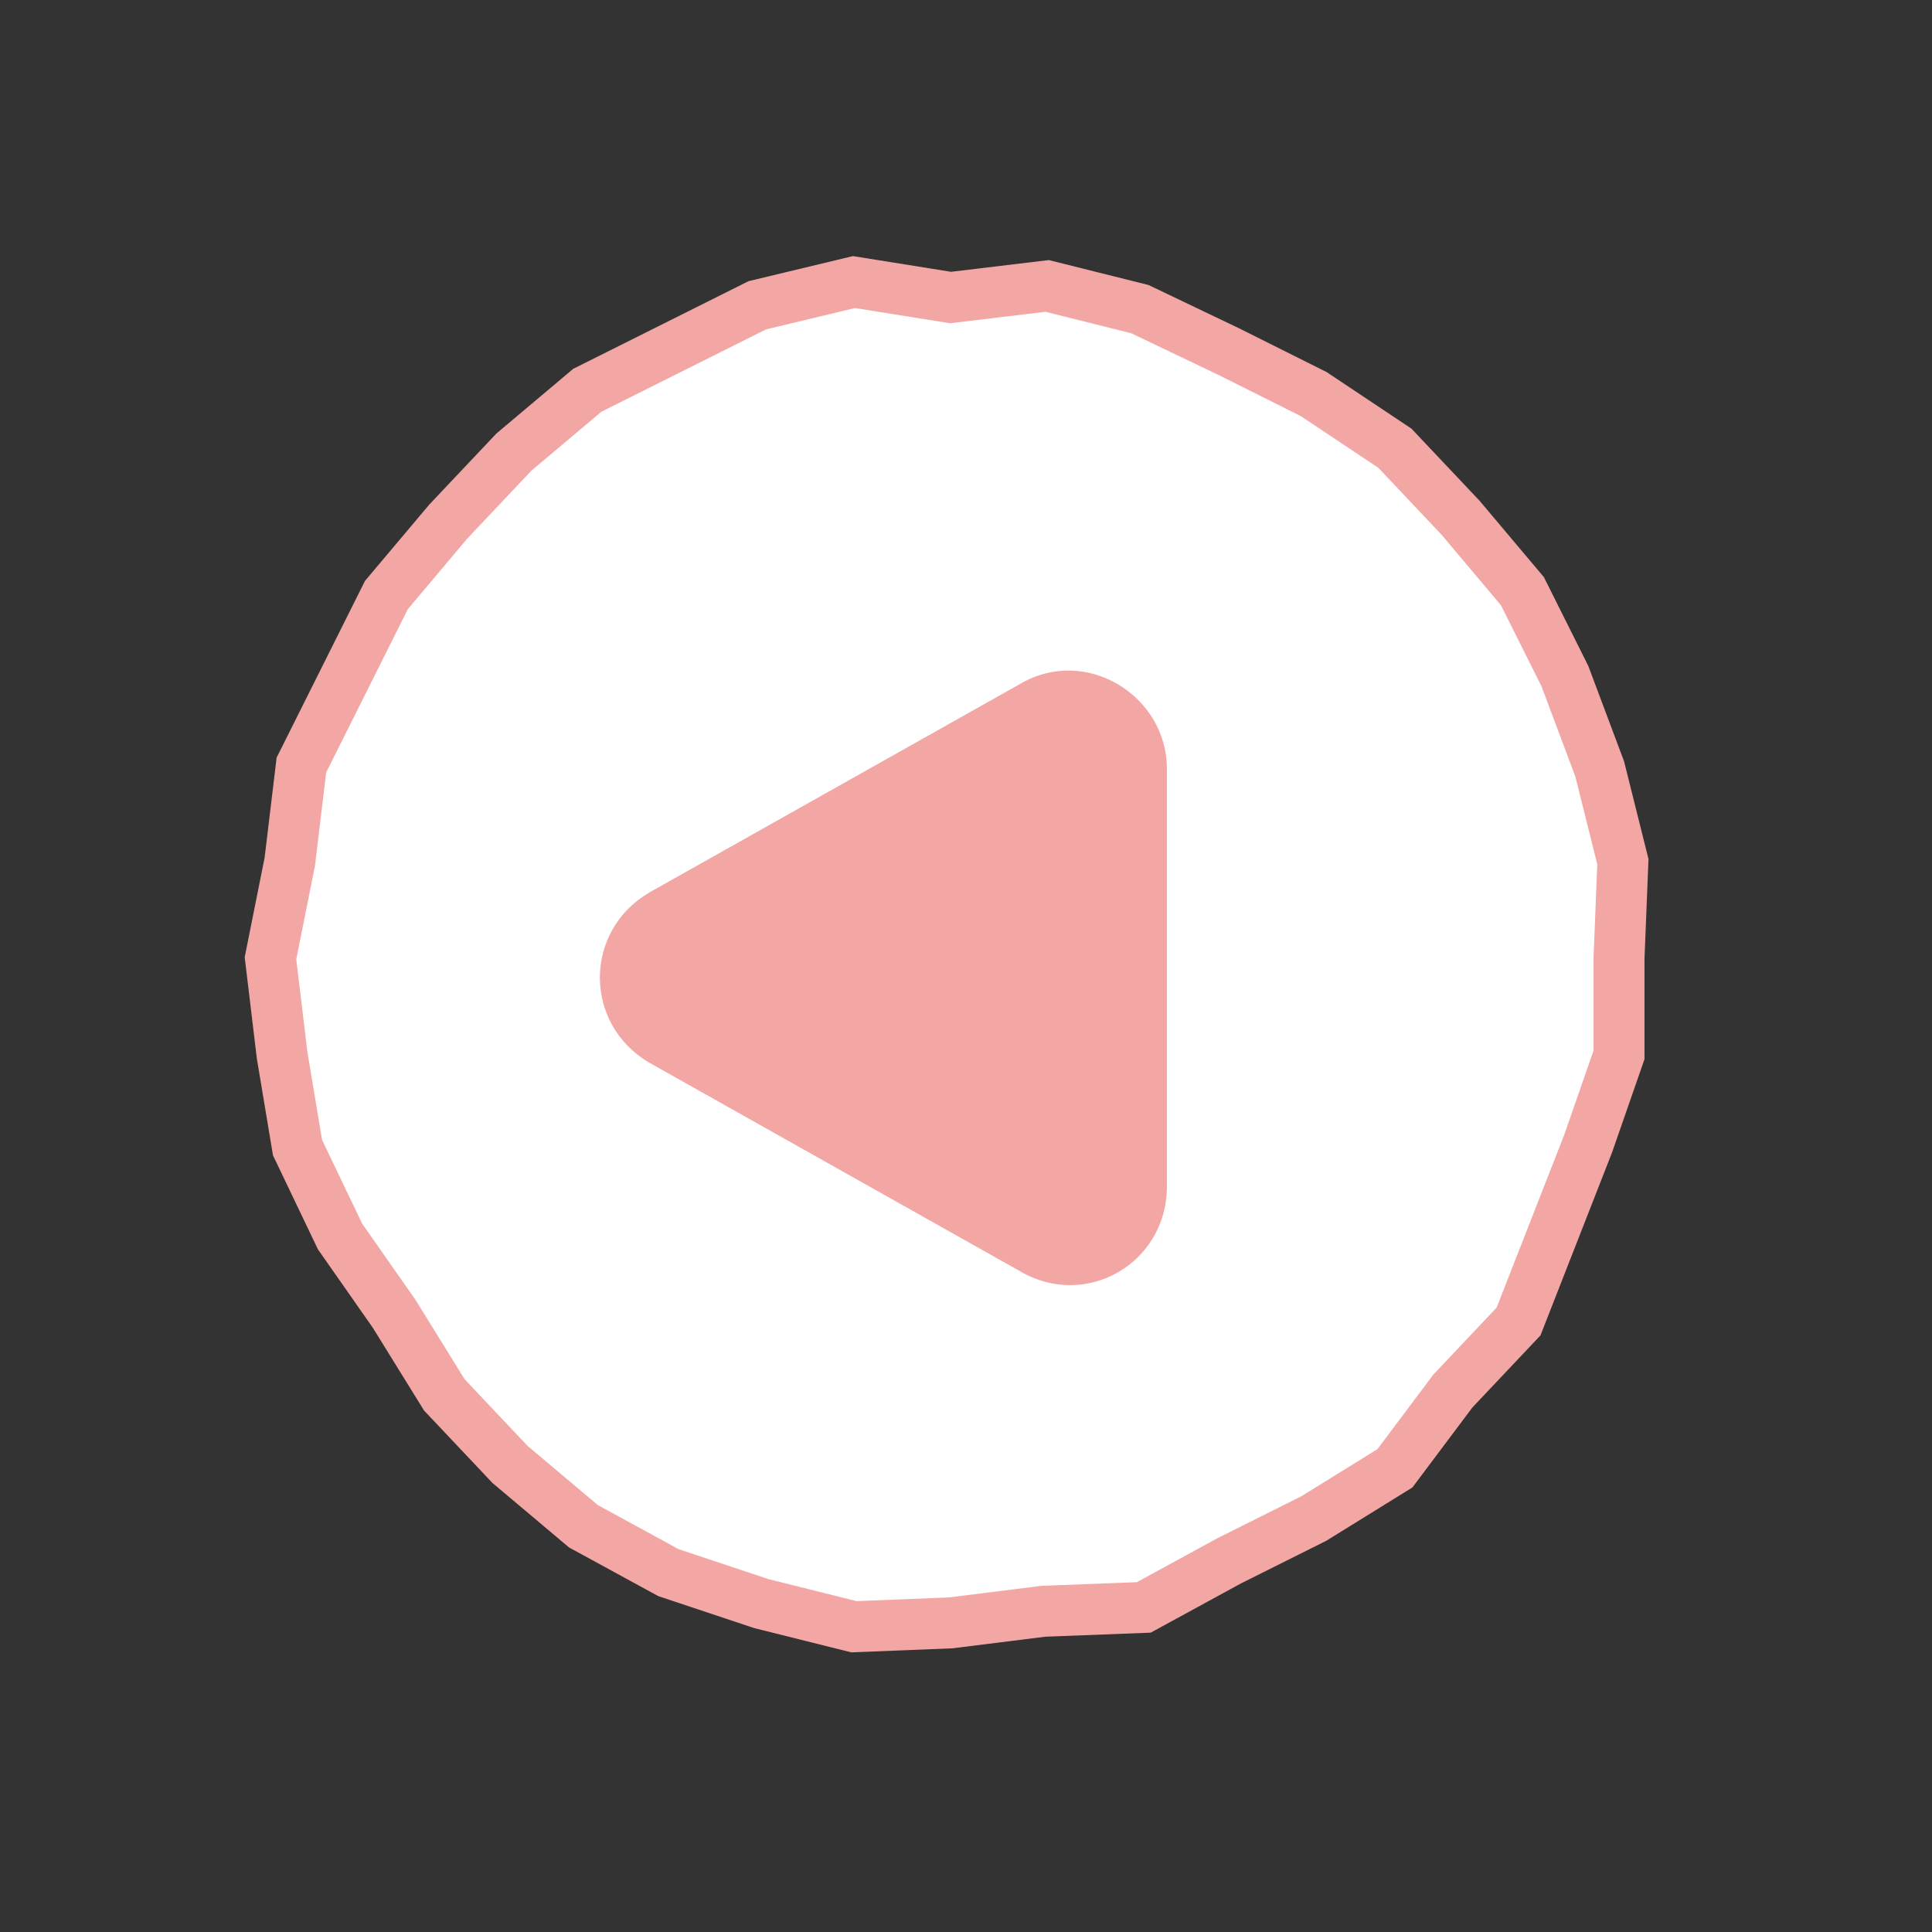
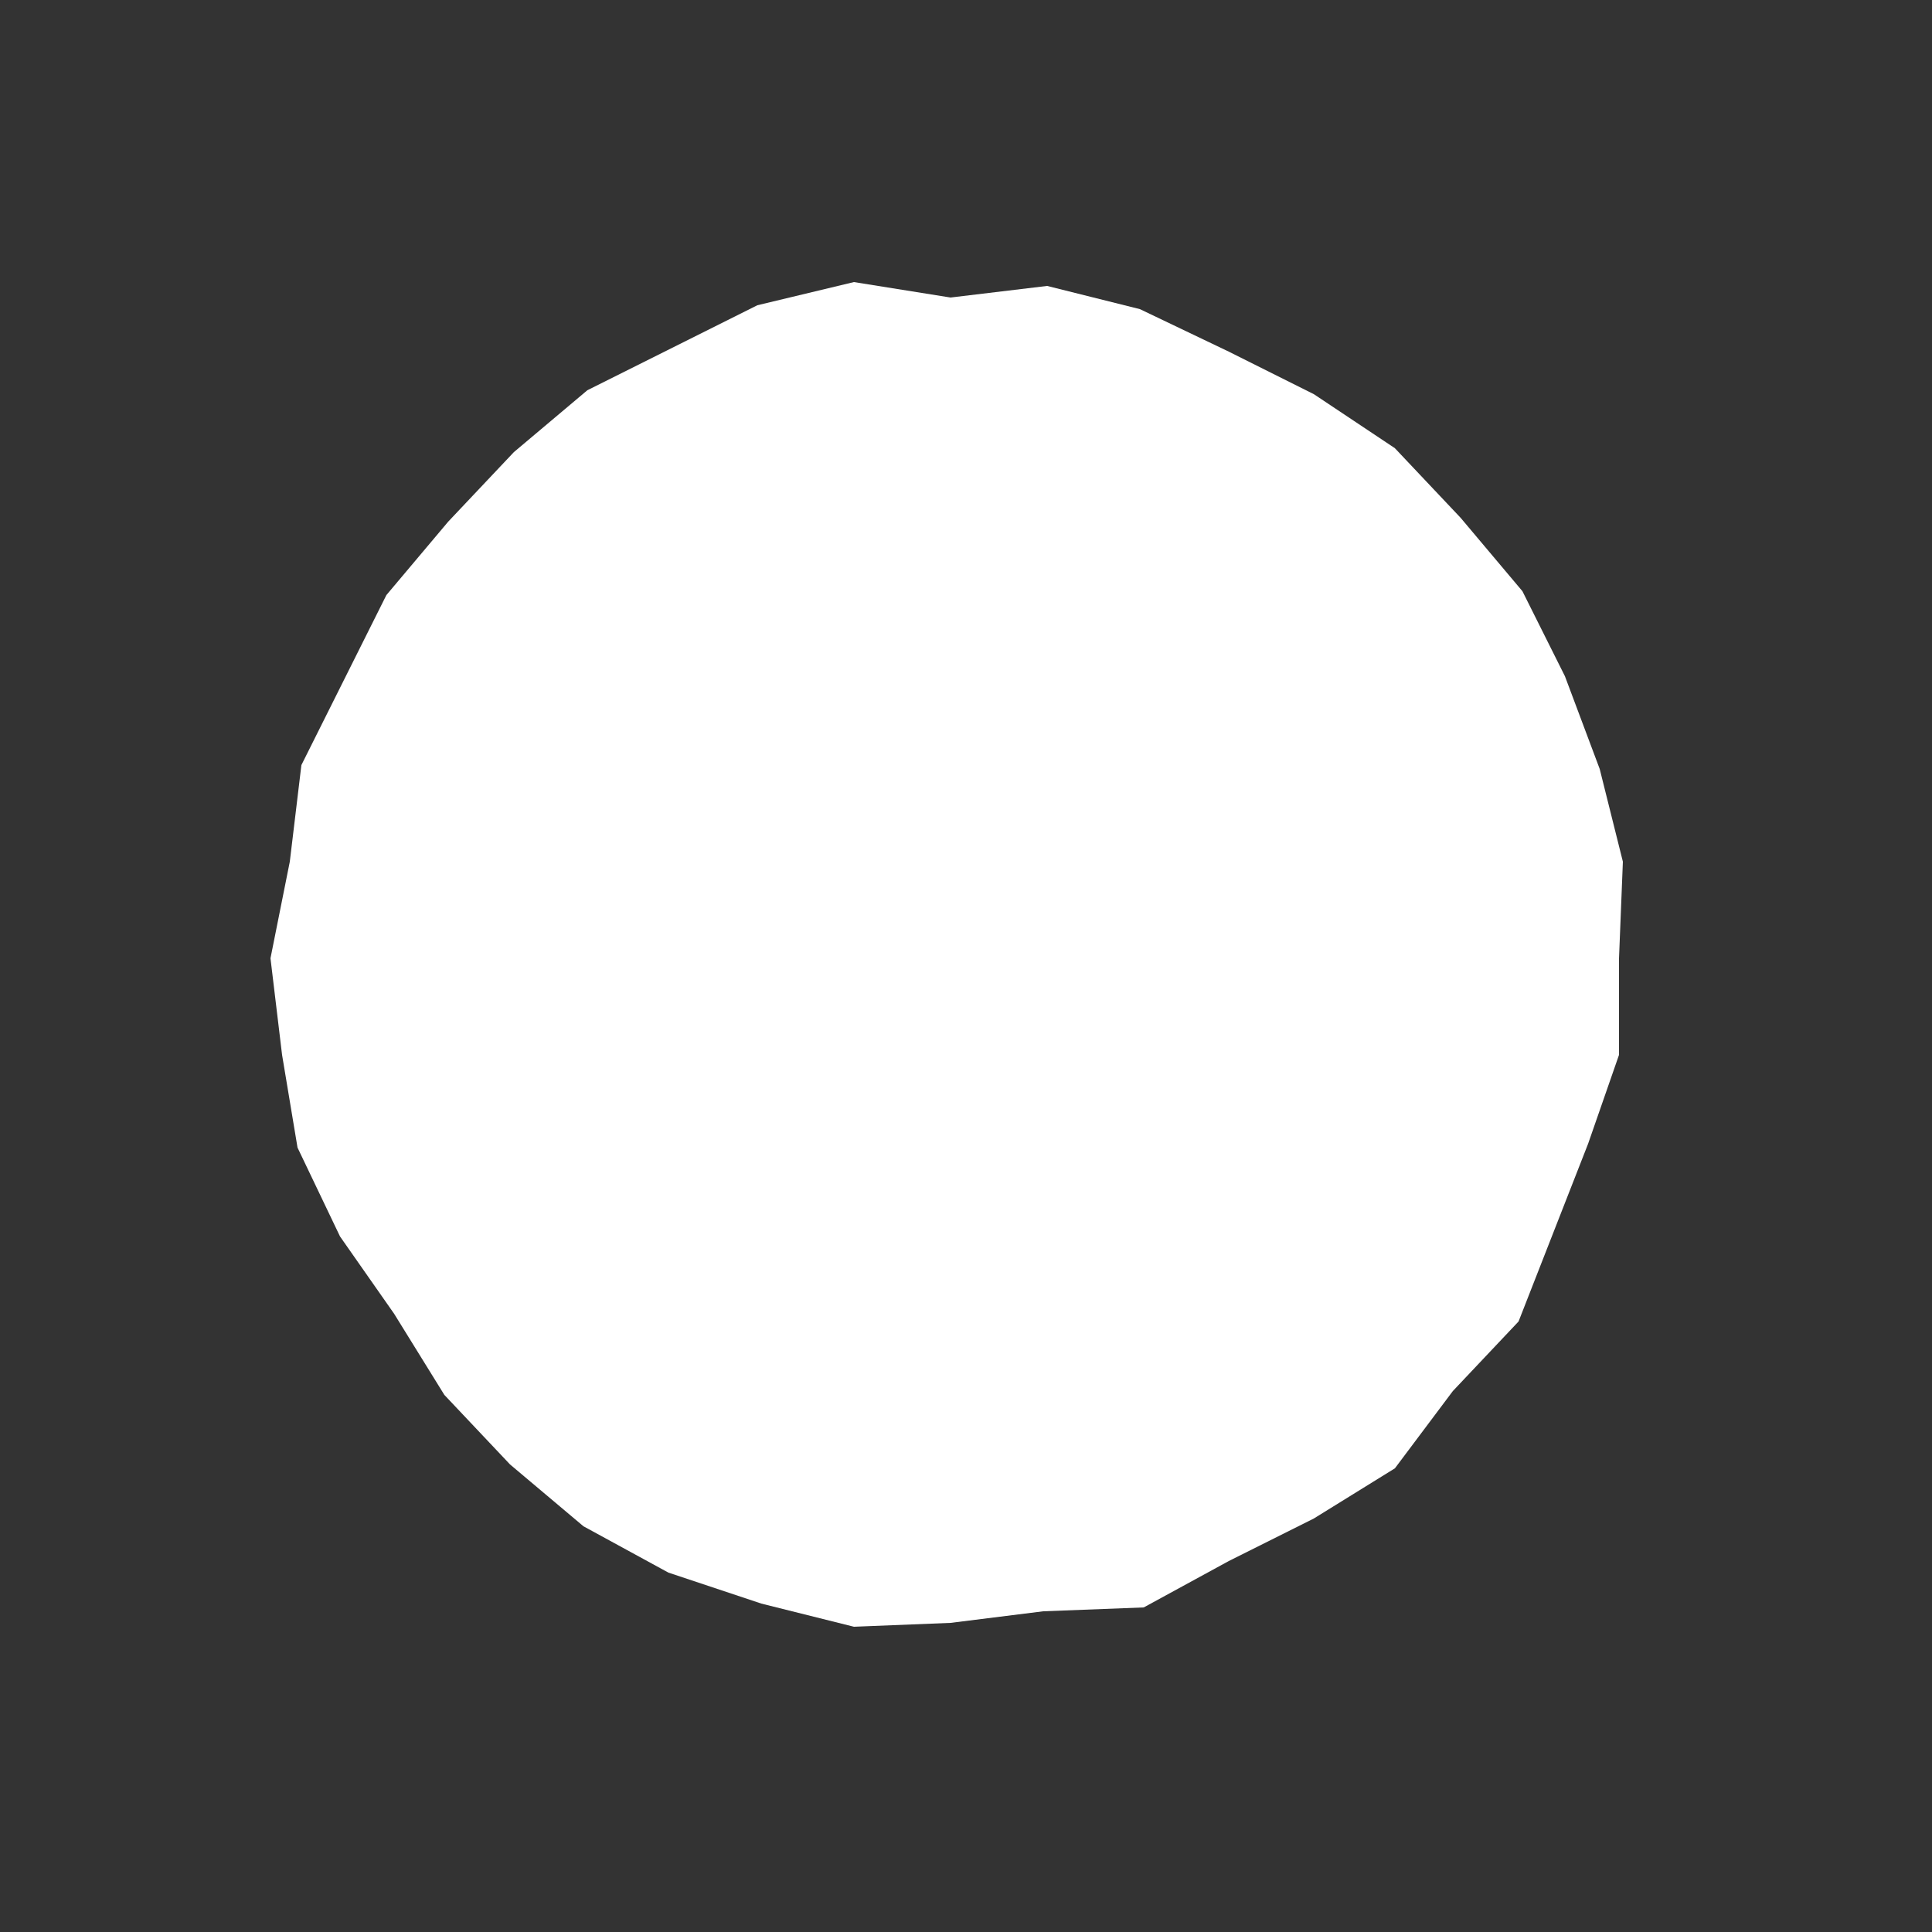
<svg xmlns="http://www.w3.org/2000/svg" version="1.1" id="圖層_1" x="0px" y="0px" viewBox="0 0 50 50" style="enable-background:new 0 0 50 50;" xml:space="preserve">
  <rect x="0" y="0" width="50" height="50" fill="#333333" stroke="none" />
  <style type="text/css">
	.st0{fill:#FFFFFF;}
	.st1{fill:none;stroke:#F3A7A5;stroke-width:1.319;stroke-miterlimit:10;}
	.st2{fill:#F3A7A5;}
</style>
  <g>
    <g>
      <polygon class="st0" points="7,24.8 7.5,22.3 7.8,19.8 8.9,17.6 10,15.4 11.6,13.5 13.3,11.7 15.2,10.1 17.4,9 19.6,7.9 22.1,7.3     24.6,7.7 27.1,7.4 29.5,8 31.8,9.1 34,10.2 36.1,11.6 37.8,13.4 39.4,15.3 40.5,17.5 41.4,19.9 42,22.3 41.9,24.8 41.9,27.3     41.1,29.6 40.2,31.9 39.3,34.2 37.6,36 36.1,38 34,39.3 31.8,40.4 29.6,41.6 27,41.7 24.6,42 22.1,42.1 19.7,41.5 17.3,40.7     15.1,39.5 13.2,37.9 11.5,36.1 10.2,34 8.8,32 7.7,29.7 7.3,27.3   " />
-       <polygon class="st1" points="7,24.8 7.5,22.3 7.8,19.8 8.9,17.6 10,15.4 11.6,13.5 13.3,11.7 15.2,10.1 17.4,9 19.6,7.9 22.1,7.3     24.6,7.7 27.1,7.4 29.5,8 31.8,9.1 34,10.2 36.1,11.6 37.8,13.4 39.4,15.3 40.5,17.5 41.4,19.9 42,22.3 41.9,24.8 41.9,27.3     41.1,29.6 40.2,31.9 39.3,34.2 37.6,36 36.1,38 34,39.3 31.8,40.4 29.6,41.6 27,41.7 24.6,42 22.1,42.1 19.7,41.5 17.3,40.7     15.1,39.5 13.2,37.9 11.5,36.1 10.2,34 8.8,32 7.7,29.7 7.3,27.3   " />
    </g>
-     <path class="st2" d="M30.2,25.4v-5.5c0-1.9-2.1-3.2-3.8-2.2l-4.8,2.7l-4.8,2.7c-1.7,1-1.7,3.4,0,4.4l4.8,2.7l4.8,2.7   c1.7,1,3.8-0.2,3.8-2.2V25.4z" />
  </g>
</svg>